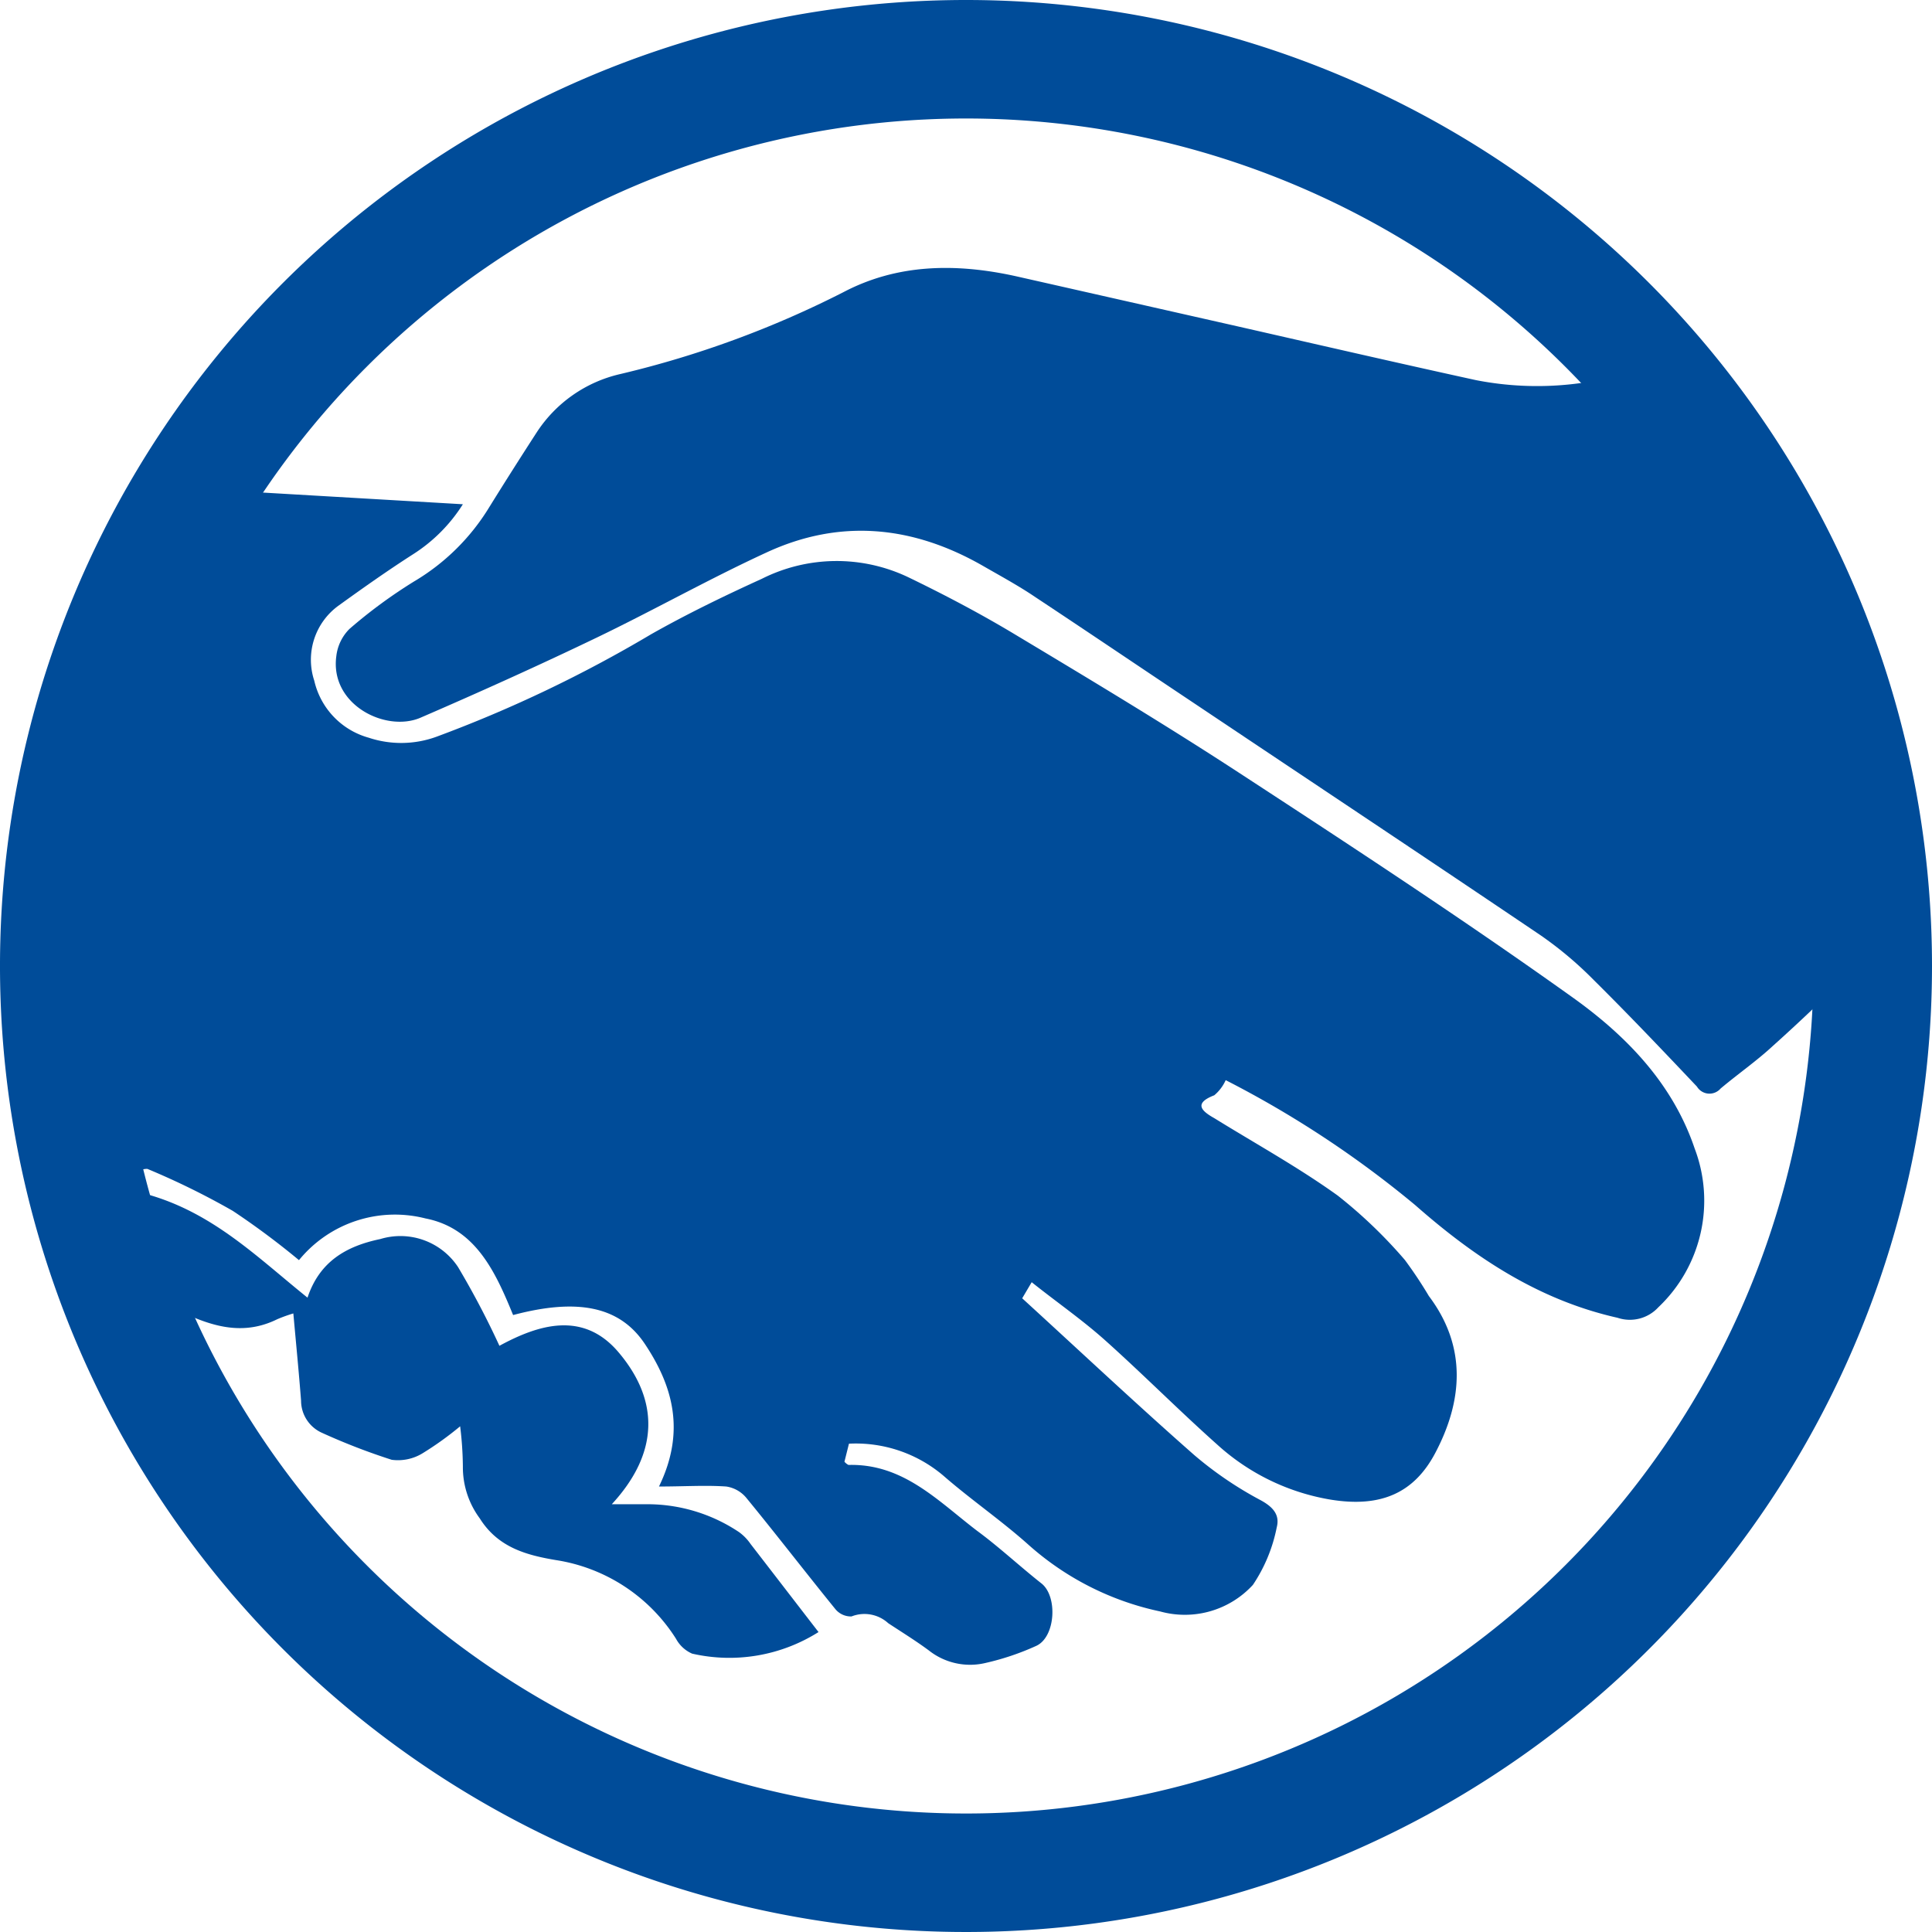
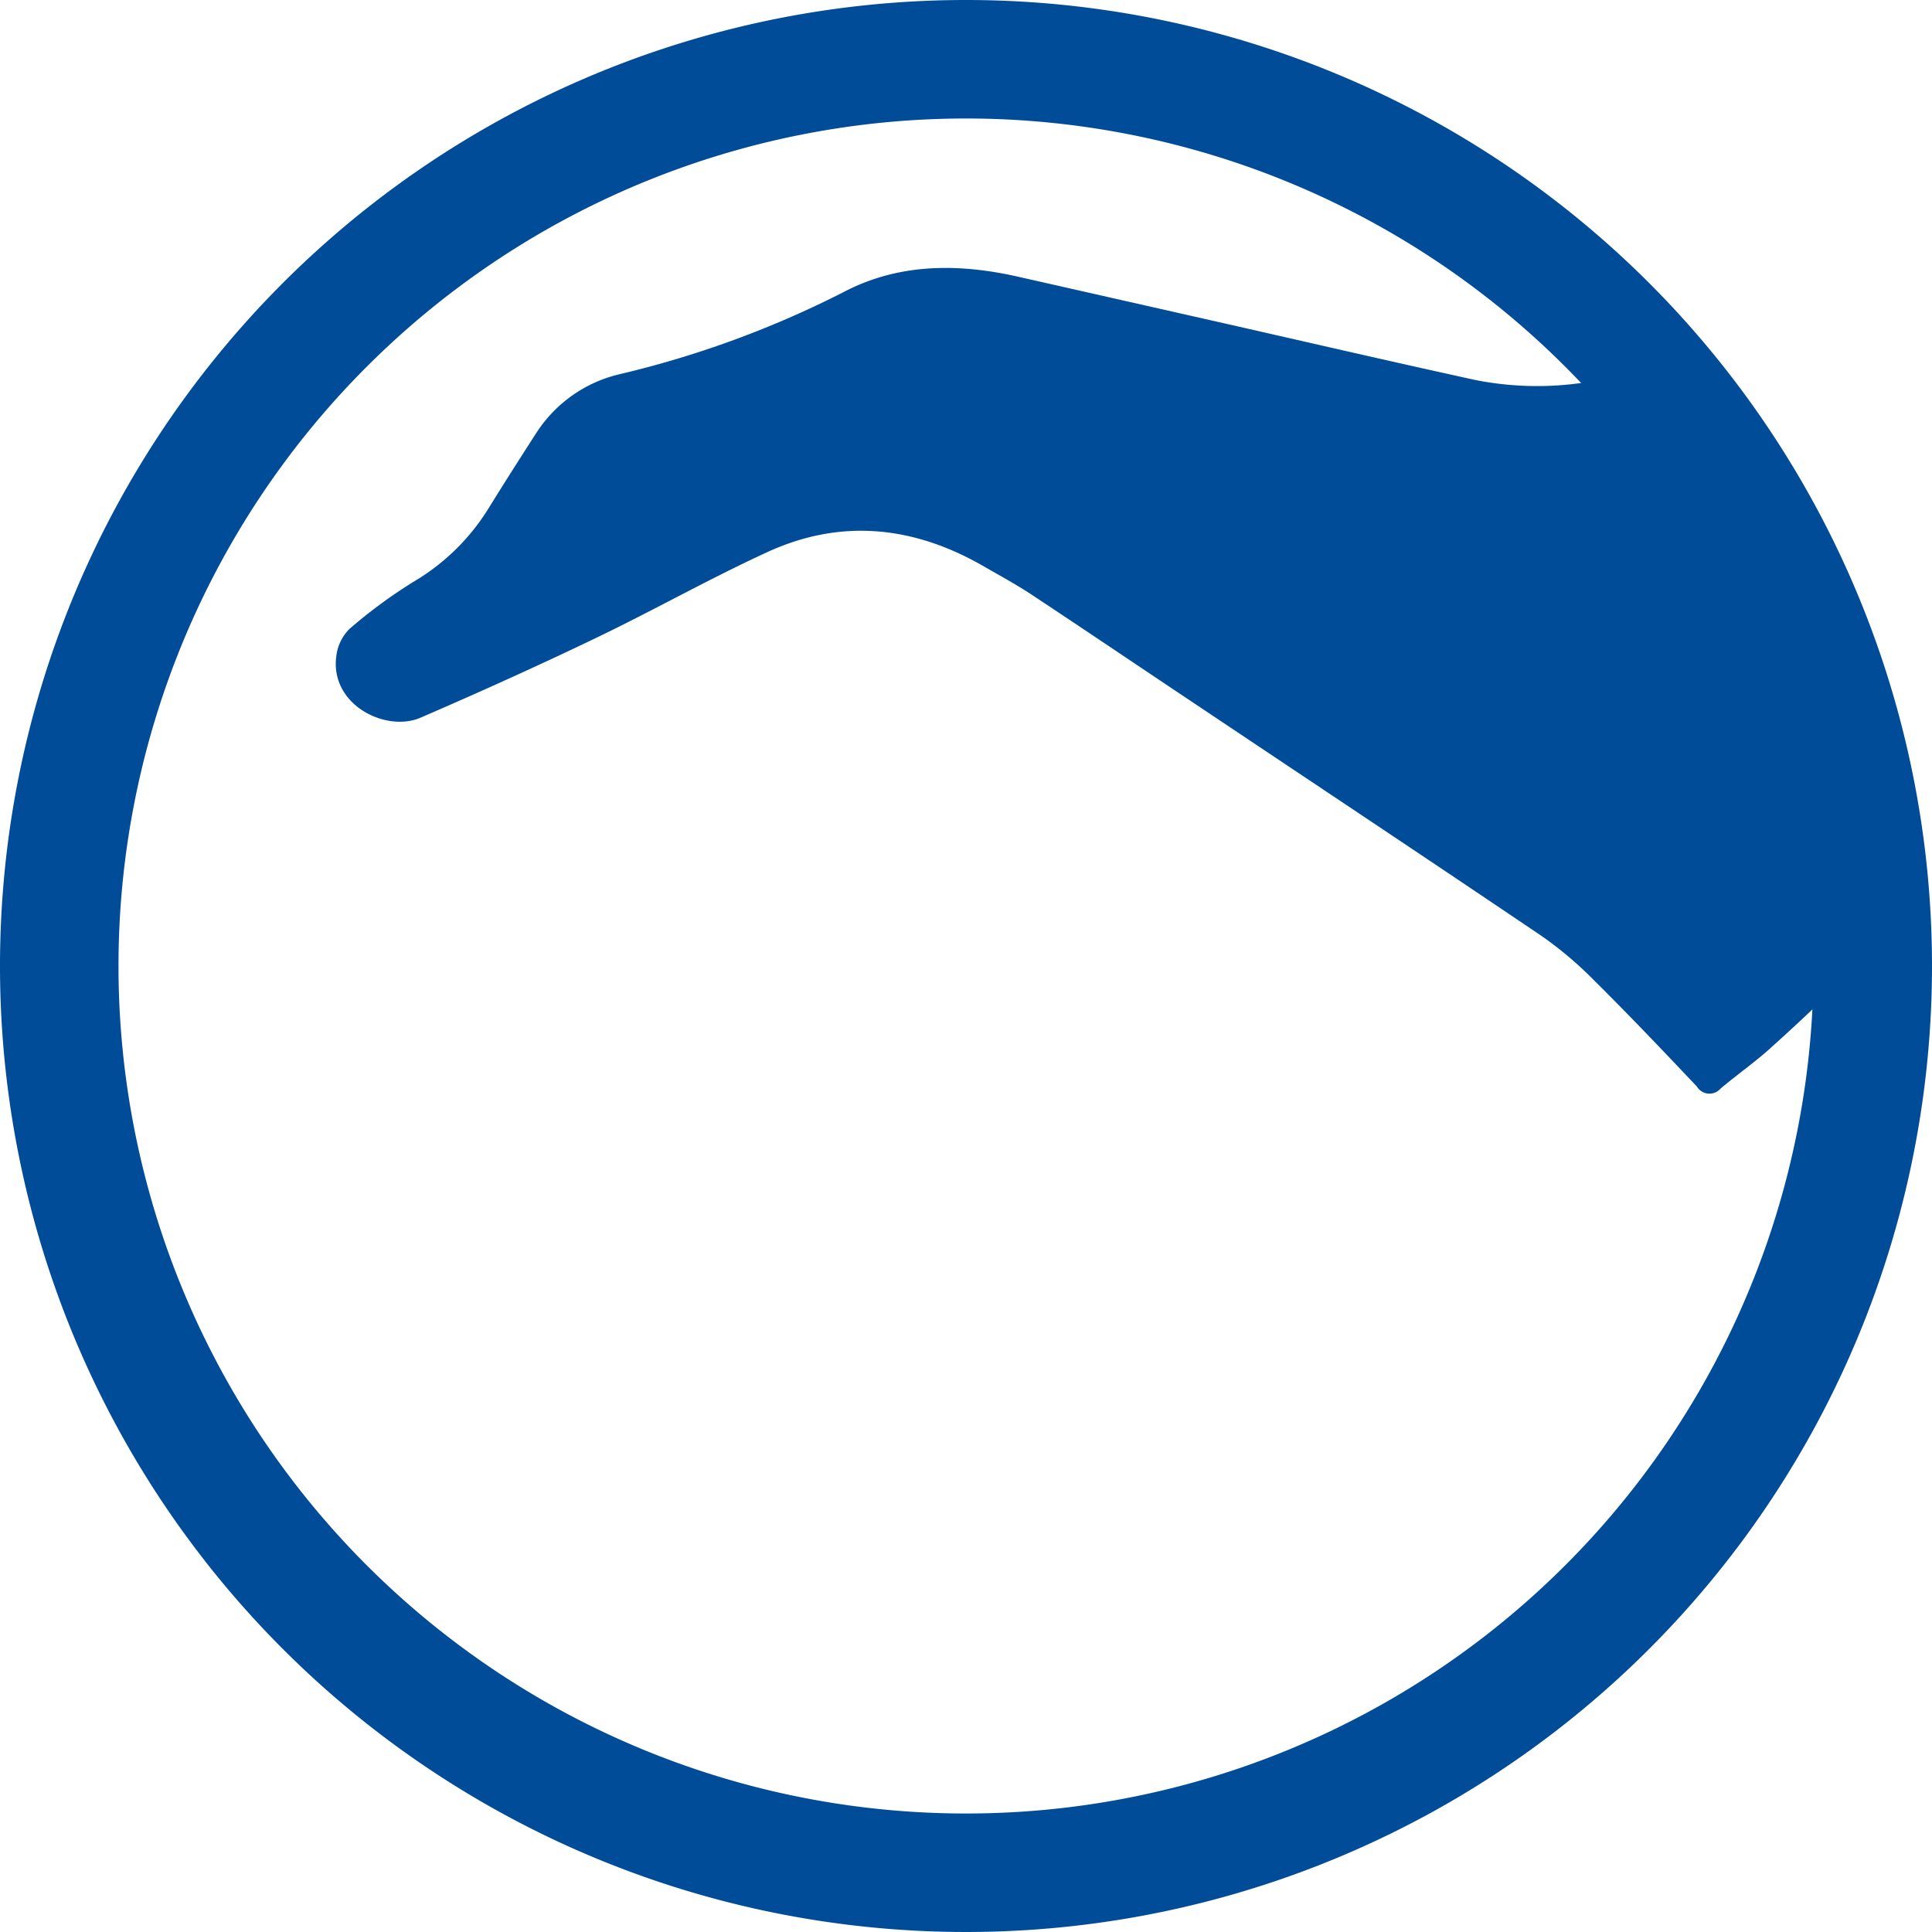
<svg xmlns="http://www.w3.org/2000/svg" id="6009d554-0a53-49a6-a053-031e57808136" data-name="Calque 3" viewBox="0 0 120 120">
  <defs>
    <style>.\38 79238ff-47e0-4a3a-b227-706d5ed3d49d{fill:#004c99;}</style>
  </defs>
  <title>Blurb-accueil-03</title>
-   <path class="879238ff-47e0-4a3a-b227-706d5ed3d49d" d="M309.82,78.27a48.29,48.29,0,0,0-4.11-3.06,47.34,47.34,0,0,0-5.31-2.61,1.28,1.28,0,0,0-1.07.59c-0.54,1.23-1.65,1.38-2.82,1.74,0-.88,0-1.67,0-2.46-0.06-4.09-.08-9.14.75-13.08,1.66-7.89.94-18,5.75-23a11.25,11.25,0,0,1,4.15-5.82L320,31.32a10,10,0,0,1-3.1,3.11c-1.56,1-3.09,2.08-4.6,3.17a4.15,4.15,0,0,0-1.53,4.68,4.78,4.78,0,0,0,3.38,3.54,6.4,6.4,0,0,0,4.21-.06,81.5,81.5,0,0,0,13.34-6.37c2.23-1.26,4.54-2.38,6.87-3.44a10.33,10.33,0,0,1,9.13-.08c2.19,1.06,4.36,2.2,6.45,3.45,4.7,2.82,9.4,5.64,14,8.64,7,4.57,14,9.15,20.79,14,3.3,2.36,6.2,5.32,7.57,9.38a9.12,9.12,0,0,1-2.26,9.86,2.4,2.4,0,0,1-2.53.65c-4.9-1.1-8.89-3.76-12.57-7a63.86,63.86,0,0,0-11.77-7.76,2.63,2.63,0,0,1-.71.94c-1.33.51-.75,1,0,1.42,2.57,1.59,5.22,3.05,7.67,4.81a29.76,29.76,0,0,1,4.17,4A26.57,26.57,0,0,1,380,80.5c2.39,3.17,2.09,6.55.39,9.76-1.29,2.43-3.32,3.41-6.52,2.88a13.85,13.85,0,0,1-7-3.4c-2.38-2.12-4.63-4.39-7-6.51-1.41-1.26-3-2.36-4.54-3.59l-0.59,1c3.62,3.31,7.1,6.58,10.68,9.73a22.77,22.77,0,0,0,4.13,2.81c0.79,0.43,1.2.92,1,1.69a9.8,9.8,0,0,1-1.48,3.57,5.74,5.74,0,0,1-5.76,1.65,17.83,17.83,0,0,1-8.2-4.16c-1.68-1.5-3.55-2.78-5.25-4.26a8.4,8.4,0,0,0-5.88-2l-0.28,1.12a0.81,0.81,0,0,0,.25.2c3.41-.09,5.57,2.25,8,4.1,1.36,1,2.63,2.19,4,3.27,1,0.81.86,3.3-.32,3.86a16.19,16.19,0,0,1-3.17,1.07,4.13,4.13,0,0,1-3.52-.78c-0.81-.6-1.67-1.13-2.52-1.69a2.19,2.19,0,0,0-2.28-.42,1.25,1.25,0,0,1-1-.45c-1.86-2.29-3.66-4.63-5.53-6.91a2,2,0,0,0-1.25-.71c-1.3-.09-2.62,0-4.18,0,1.65-3.39.89-6.21-.88-8.86-1.55-2.32-4.15-2.86-8.18-1.79-1.09-2.66-2.32-5.39-5.44-6A7.69,7.69,0,0,0,309.82,78.27Z" transform="translate(-291.25)" />
  <path class="879238ff-47e0-4a3a-b227-706d5ed3d49d" d="M395.61,21.82c0.49,1.75.82,3.46,1.44,5.07a191.18,191.18,0,0,1,7.67,27.25c0.41,1.89.86,3.78,1.25,5.67a1.19,1.19,0,0,1-.12.92c-1.46,1.44-2.95,2.86-4.48,4.23-1,.93-2.18,1.75-3.25,2.65a0.91,0.91,0,0,1-1.47-.12c-2.11-2.23-4.23-4.46-6.41-6.62a23.1,23.1,0,0,0-3.29-2.77c-7.15-4.83-14.33-9.6-21.5-14.4-3.3-2.2-6.58-4.42-9.89-6.61-1-.68-2.12-1.29-3.2-1.91-4.36-2.52-8.9-3-13.51-.86-3.56,1.64-7,3.58-10.51,5.27s-7.32,3.41-11,5c-2.16.9-5.61-.83-5.2-3.84a2.84,2.84,0,0,1,.82-1.69,31,31,0,0,1,4-2.94,13.56,13.56,0,0,0,4.68-4.62q1.44-2.32,2.93-4.62a8.44,8.44,0,0,1,5.22-3.65,61.88,61.88,0,0,0,13.84-5.08c3.36-1.77,7-1.81,10.69-1,4.43,1,8.84,2,13.27,3,5.11,1.16,10.21,2.34,15.33,3.46a19.73,19.73,0,0,0,11.63-1.25C394.87,22.2,395.2,22,395.61,21.82Z" transform="translate(-291.25)" />
-   <path class="879238ff-47e0-4a3a-b227-706d5ed3d49d" d="M309.47,81.58a9.25,9.25,0,0,0-1,.36c-2.58,1.27-4.85.1-7.09-1a1.75,1.75,0,0,1-.69-1.26c-0.17-1.77-.23-3.54-0.34-5.51,4.12,1.14,6.89,3.93,10,6.43,0.75-2.25,2.41-3.2,4.52-3.64a4.29,4.29,0,0,1,4.83,1.74,52.35,52.35,0,0,1,2.57,4.89c2.41-1.31,5.22-2.21,7.43.44,2.46,2.93,2.53,6.17-.45,9.4,1,0,1.59,0,2.19,0a10.24,10.24,0,0,1,5.71,1.73,3,3,0,0,1,.72.74c1.4,1.81,2.79,3.62,4.22,5.47a10.37,10.37,0,0,1-7.85,1.34,2.08,2.08,0,0,1-1-.92,10.77,10.77,0,0,0-7.46-4.89c-1.85-.31-3.6-0.79-4.73-2.59A5.34,5.34,0,0,1,320,91.09a21.5,21.5,0,0,0-.17-2.5,20,20,0,0,1-2.34,1.68,2.92,2.92,0,0,1-1.91.4A39.68,39.68,0,0,1,311.26,89a2.19,2.19,0,0,1-1.31-2C309.81,85.2,309.64,83.46,309.47,81.58Z" transform="translate(-291.25)" />
  <path class="879238ff-47e0-4a3a-b227-706d5ed3d49d" d="M351.25,0a60,60,0,1,0,60,60A60,60,0,0,0,351.25,0Zm0,112.64A52.64,52.64,0,1,1,403.89,60,52.64,52.64,0,0,1,351.25,112.64Z" transform="translate(-291.25)" />
</svg>